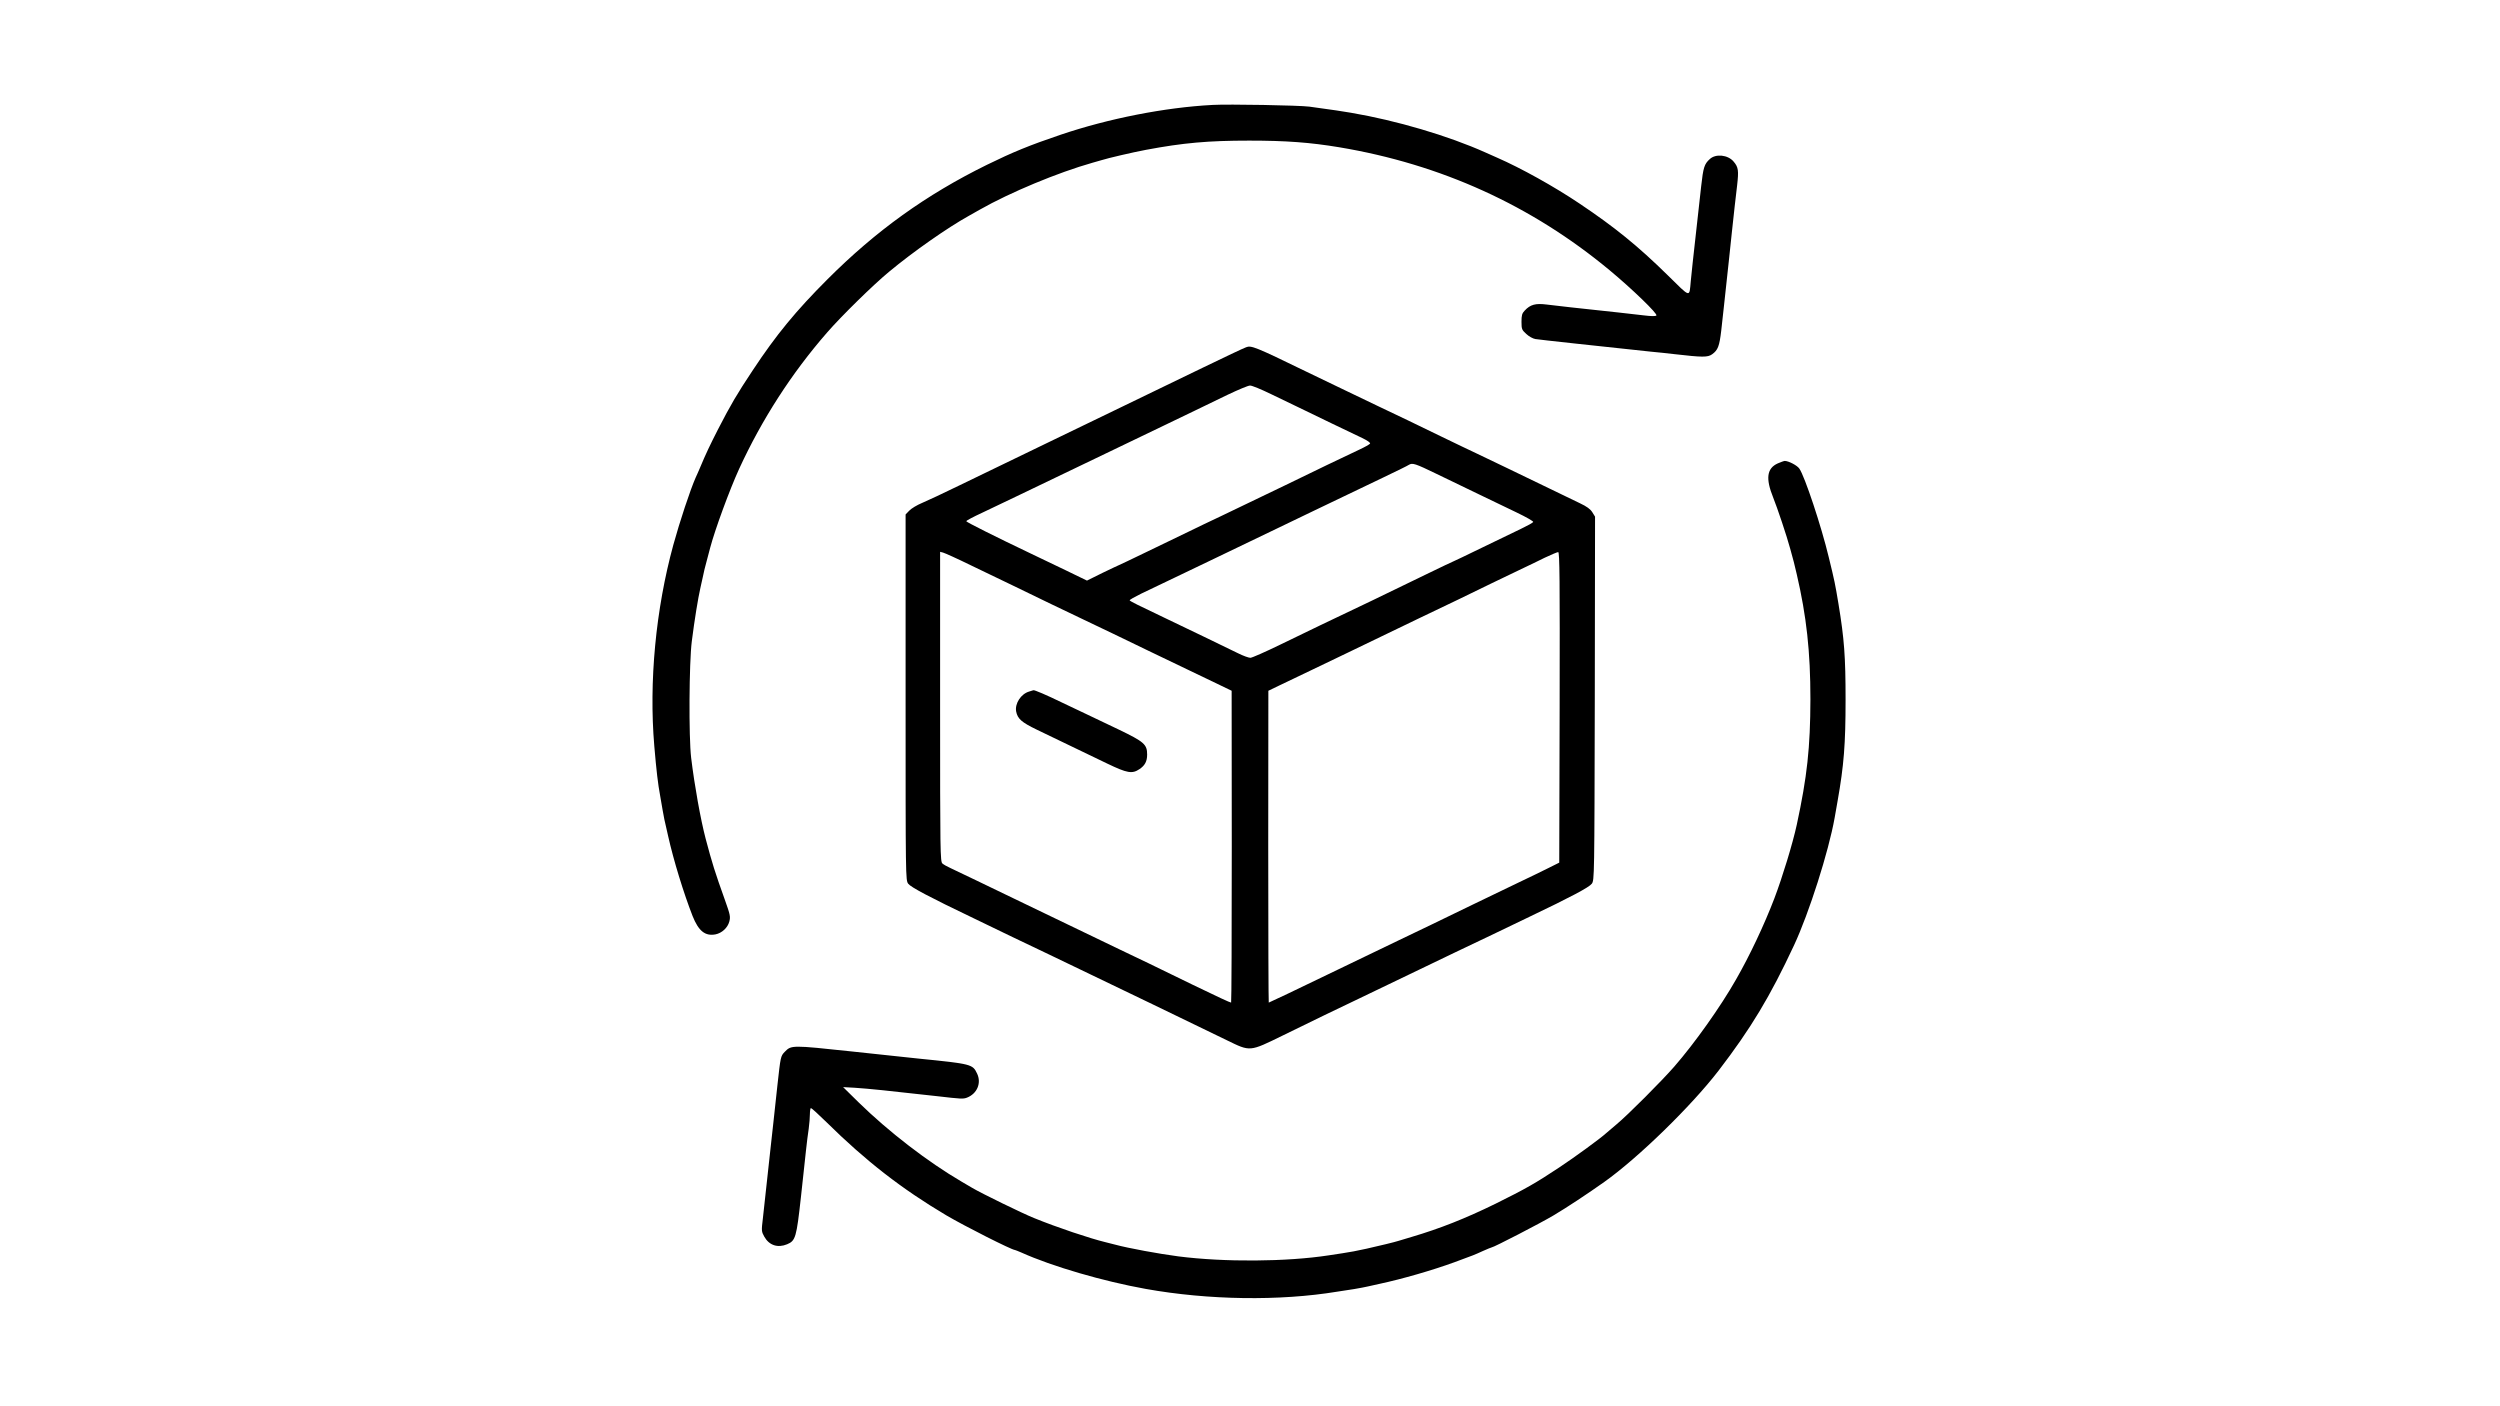
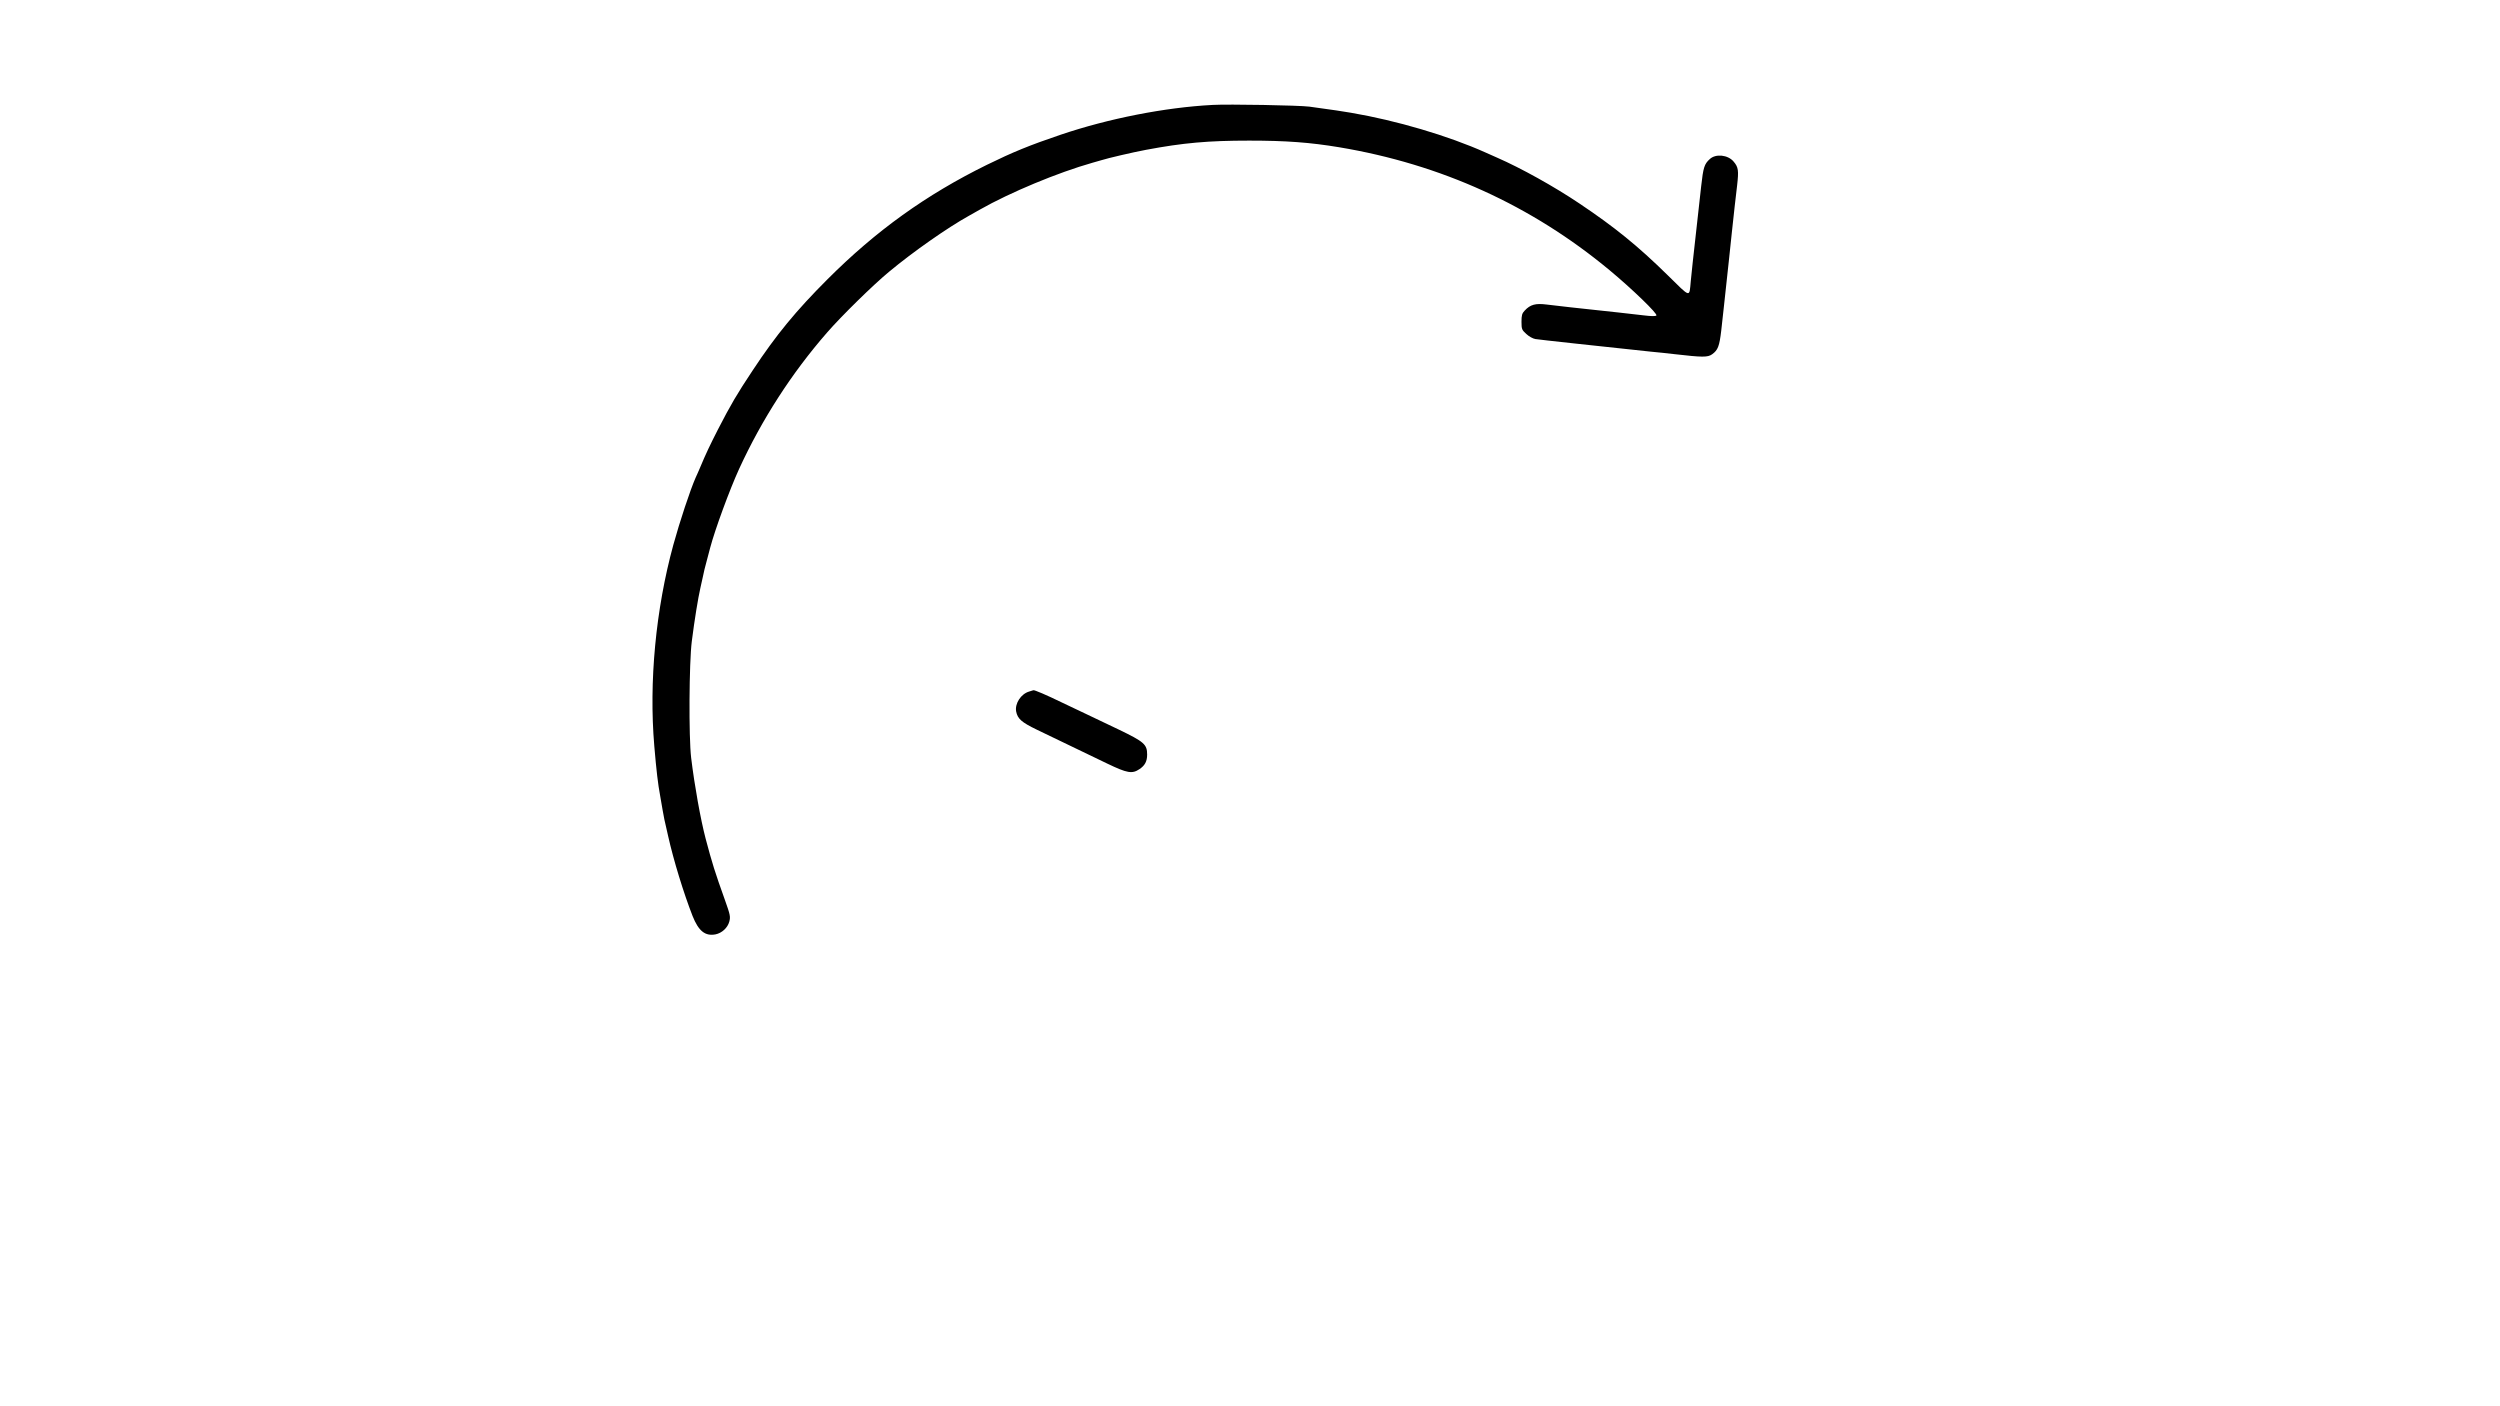
<svg xmlns="http://www.w3.org/2000/svg" preserveAspectRatio="xMidYMid meet" viewBox="0 0 1920 1080" height="1080pt" width="1920pt" version="1.0">
  <g stroke="none" fill="#000000" transform="translate(0,1080) scale(0.1,-0.1)">
    <path d="M9310 9994 c-362 -19 -796 -104 -1165 -229 -239 -81 -366 -133 -566 -231 -467 -230 -850 -505 -1224 -879 -241 -241 -393 -425 -574 -699 -121 -182 -168 -262 -268 -456 -61 -120 -90 -180 -139 -297 -8 -18 -21 -50 -31 -70 -42 -95 -123 -340 -172 -518 -135 -494 -188 -1052 -146 -1545 16 -188 28 -291 45 -382 5 -32 14 -82 19 -110 10 -59 11 -63 42 -198 42 -188 120 -441 188 -615 46 -115 96 -156 176 -141 49 10 93 50 106 98 10 38 7 52 -34 167 -77 215 -97 279 -148 471 -38 145 -85 405 -111 620 -19 160 -16 730 5 895 21 166 48 331 66 410 5 22 14 63 20 90 5 28 17 76 26 108 8 31 21 81 29 110 37 140 149 445 222 605 175 381 404 736 675 1047 110 127 356 368 476 467 186 155 451 340 613 430 25 14 63 35 85 48 232 132 600 285 865 360 25 7 56 16 70 20 46 15 239 60 340 79 287 54 479 71 794 71 284 0 468 -14 691 -51 783 -131 1477 -447 2075 -943 176 -146 373 -337 361 -349 -7 -7 -41 -6 -98 1 -48 6 -135 16 -193 22 -58 6 -141 15 -185 20 -44 5 -127 14 -185 20 -58 6 -139 16 -181 21 -86 11 -126 0 -169 -46 -21 -22 -25 -36 -25 -87 0 -56 3 -62 37 -93 20 -19 51 -36 70 -39 27 -5 476 -53 888 -97 47 -4 128 -13 180 -19 217 -25 255 -25 289 -1 45 32 56 63 70 181 6 58 16 143 21 190 5 47 14 130 20 185 6 55 15 138 20 185 5 47 14 132 20 190 18 168 28 258 41 366 13 114 10 140 -27 183 -43 52 -138 62 -183 19 -42 -38 -50 -64 -66 -208 -17 -152 -27 -238 -45 -405 -6 -55 -15 -136 -20 -180 -5 -44 -12 -109 -15 -145 -12 -127 3 -131 -178 47 -229 225 -407 369 -677 550 -195 131 -449 272 -632 352 -27 12 -67 30 -90 40 -285 128 -685 246 -1033 305 -75 13 -118 19 -320 47 -78 10 -617 20 -745 13z" />
-     <path d="M9570 8133 c-27 -10 -163 -75 -335 -158 -168 -82 -328 -159 -620 -300 -82 -40 -217 -105 -300 -145 -82 -40 -217 -105 -300 -145 -302 -146 -435 -210 -645 -312 -118 -58 -247 -118 -287 -135 -39 -16 -84 -43 -100 -60 l-28 -29 0 -1404 c0 -1393 0 -1404 20 -1432 19 -26 163 -103 502 -265 54 -26 188 -91 298 -144 110 -53 238 -114 285 -136 47 -22 153 -73 235 -113 153 -74 331 -160 555 -267 120 -58 278 -134 570 -276 185 -90 173 -91 435 37 268 131 401 196 545 264 130 62 352 169 545 262 72 35 177 85 235 113 58 27 182 87 275 131 94 45 224 108 289 139 325 155 461 228 481 255 20 28 20 41 23 1424 l2 1395 -21 34 c-15 24 -42 44 -95 69 -40 19 -147 71 -236 114 -90 43 -235 113 -323 156 -88 43 -196 94 -240 115 -44 20 -163 78 -265 127 -102 50 -219 106 -260 126 -41 19 -147 70 -235 112 -88 42 -212 102 -275 132 -63 30 -185 89 -270 130 -389 189 -421 202 -460 186z m190 -359 c74 -36 173 -84 220 -106 47 -22 159 -77 250 -121 91 -44 195 -94 232 -111 41 -20 64 -36 60 -43 -4 -6 -41 -27 -82 -46 -41 -19 -154 -73 -250 -119 -215 -105 -357 -173 -815 -393 -77 -36 -185 -88 -240 -115 -55 -27 -198 -96 -319 -154 -120 -58 -220 -106 -222 -106 -2 0 -58 -27 -125 -59 l-121 -60 -167 81 c-91 44 -209 100 -261 125 -273 130 -500 244 -499 250 0 5 55 34 122 65 124 59 388 185 622 298 72 35 184 89 250 120 211 101 376 180 520 250 77 37 187 90 245 118 58 28 170 82 250 121 80 38 156 70 170 70 14 1 86 -29 160 -65z m1272 -613 c90 -43 235 -114 323 -156 88 -43 220 -106 293 -141 73 -35 131 -68 127 -73 -3 -6 -45 -29 -93 -52 -48 -23 -183 -88 -300 -145 -117 -57 -215 -104 -217 -104 -2 0 -97 -45 -212 -101 -333 -162 -505 -245 -813 -391 -58 -28 -197 -95 -310 -150 -113 -55 -215 -100 -227 -100 -13 0 -55 15 -95 35 -40 19 -161 78 -268 130 -107 52 -242 117 -300 144 -190 90 -260 125 -264 132 -3 4 37 26 87 51 51 24 166 79 257 123 91 44 210 101 265 127 103 49 261 125 520 250 83 40 204 98 270 130 123 59 249 119 555 266 96 46 182 88 190 94 28 17 49 10 212 -69z m-3577 -702 c105 -50 249 -119 320 -154 185 -90 433 -210 550 -265 117 -55 305 -146 495 -238 74 -36 209 -100 300 -144 91 -43 204 -98 252 -121 l87 -42 1 -1197 c0 -659 -2 -1198 -5 -1198 -8 0 -105 45 -295 137 -272 133 -452 220 -565 273 -55 26 -176 85 -270 130 -93 45 -226 109 -295 142 -69 33 -179 86 -245 118 -66 32 -192 92 -280 135 -88 42 -180 86 -205 98 -25 11 -53 27 -62 35 -17 14 -18 84 -18 1205 l0 1189 23 -6 c12 -3 108 -46 212 -97z m4523 -1091 l-3 -1193 -80 -40 c-44 -22 -150 -74 -235 -114 -85 -41 -245 -118 -355 -171 -235 -114 -391 -190 -570 -275 -149 -71 -352 -169 -540 -260 -214 -104 -448 -215 -451 -215 -2 0 -4 539 -4 1198 l1 1197 87 42 c48 23 152 73 232 111 80 38 215 103 300 144 150 73 285 138 535 258 258 123 387 185 560 270 99 48 212 102 250 120 39 18 110 53 159 77 49 23 96 43 103 43 11 0 13 -207 11 -1192z" />
    <path d="M7904 5489 c-63 -18 -111 -92 -100 -153 11 -56 41 -83 159 -140 342 -164 414 -199 540 -260 154 -74 192 -81 248 -43 42 28 59 60 59 112 0 78 -23 98 -218 192 -97 47 -204 98 -237 113 -33 15 -123 58 -200 95 -117 57 -213 98 -219 94 0 0 -15 -5 -32 -10z" />
-     <path d="M13653 7241 c-84 -38 -94 -116 -35 -262 32 -80 104 -294 131 -394 25 -89 32 -117 50 -195 75 -323 105 -595 105 -960 -1 -372 -25 -594 -105 -965 -31 -143 -110 -402 -172 -565 -78 -204 -190 -441 -294 -622 -119 -210 -319 -491 -475 -670 -94 -108 -356 -371 -443 -443 -33 -28 -69 -58 -80 -68 -42 -39 -245 -187 -360 -263 -184 -122 -258 -164 -490 -279 -231 -113 -425 -190 -645 -255 -41 -12 -86 -26 -100 -30 -23 -8 -151 -39 -245 -60 -65 -15 -137 -28 -185 -35 -25 -4 -72 -11 -105 -16 -324 -50 -804 -53 -1155 -8 -147 19 -386 63 -485 90 -22 5 -56 14 -75 19 -120 29 -371 113 -550 186 -87 35 -403 189 -475 232 -16 10 -52 31 -80 47 -260 152 -561 384 -790 608 l-120 118 90 -5 c116 -8 243 -21 635 -65 181 -21 197 -22 226 -11 78 30 113 112 78 185 -34 72 -42 74 -449 115 -49 5 -281 30 -515 55 -459 49 -463 49 -513 -3 -32 -33 -32 -36 -57 -262 -11 -102 -24 -227 -30 -277 -5 -51 -15 -137 -21 -190 -29 -269 -42 -386 -60 -549 -12 -98 -11 -102 11 -142 37 -66 103 -88 175 -58 65 27 72 53 106 361 5 50 14 128 19 175 5 47 14 130 20 185 6 55 15 130 21 167 5 37 9 87 9 112 0 25 4 46 8 46 5 0 58 -48 118 -107 305 -301 580 -514 922 -717 143 -84 503 -266 527 -266 3 0 24 -9 48 -19 237 -107 629 -221 957 -280 481 -86 1027 -94 1470 -21 30 5 89 14 130 20 41 7 89 16 105 20 17 4 57 13 90 20 173 37 405 104 575 166 150 55 152 56 218 86 34 15 65 28 68 28 15 0 373 185 474 245 103 61 266 169 390 257 262 186 669 583 879 856 249 325 395 568 579 962 115 246 266 720 312 979 4 25 15 84 23 131 48 272 61 434 61 775 0 332 -10 468 -55 740 -25 150 -29 171 -74 355 -57 238 -185 623 -226 681 -17 25 -83 59 -112 59 -6 0 -31 -9 -54 -19z" />
  </g>
</svg>